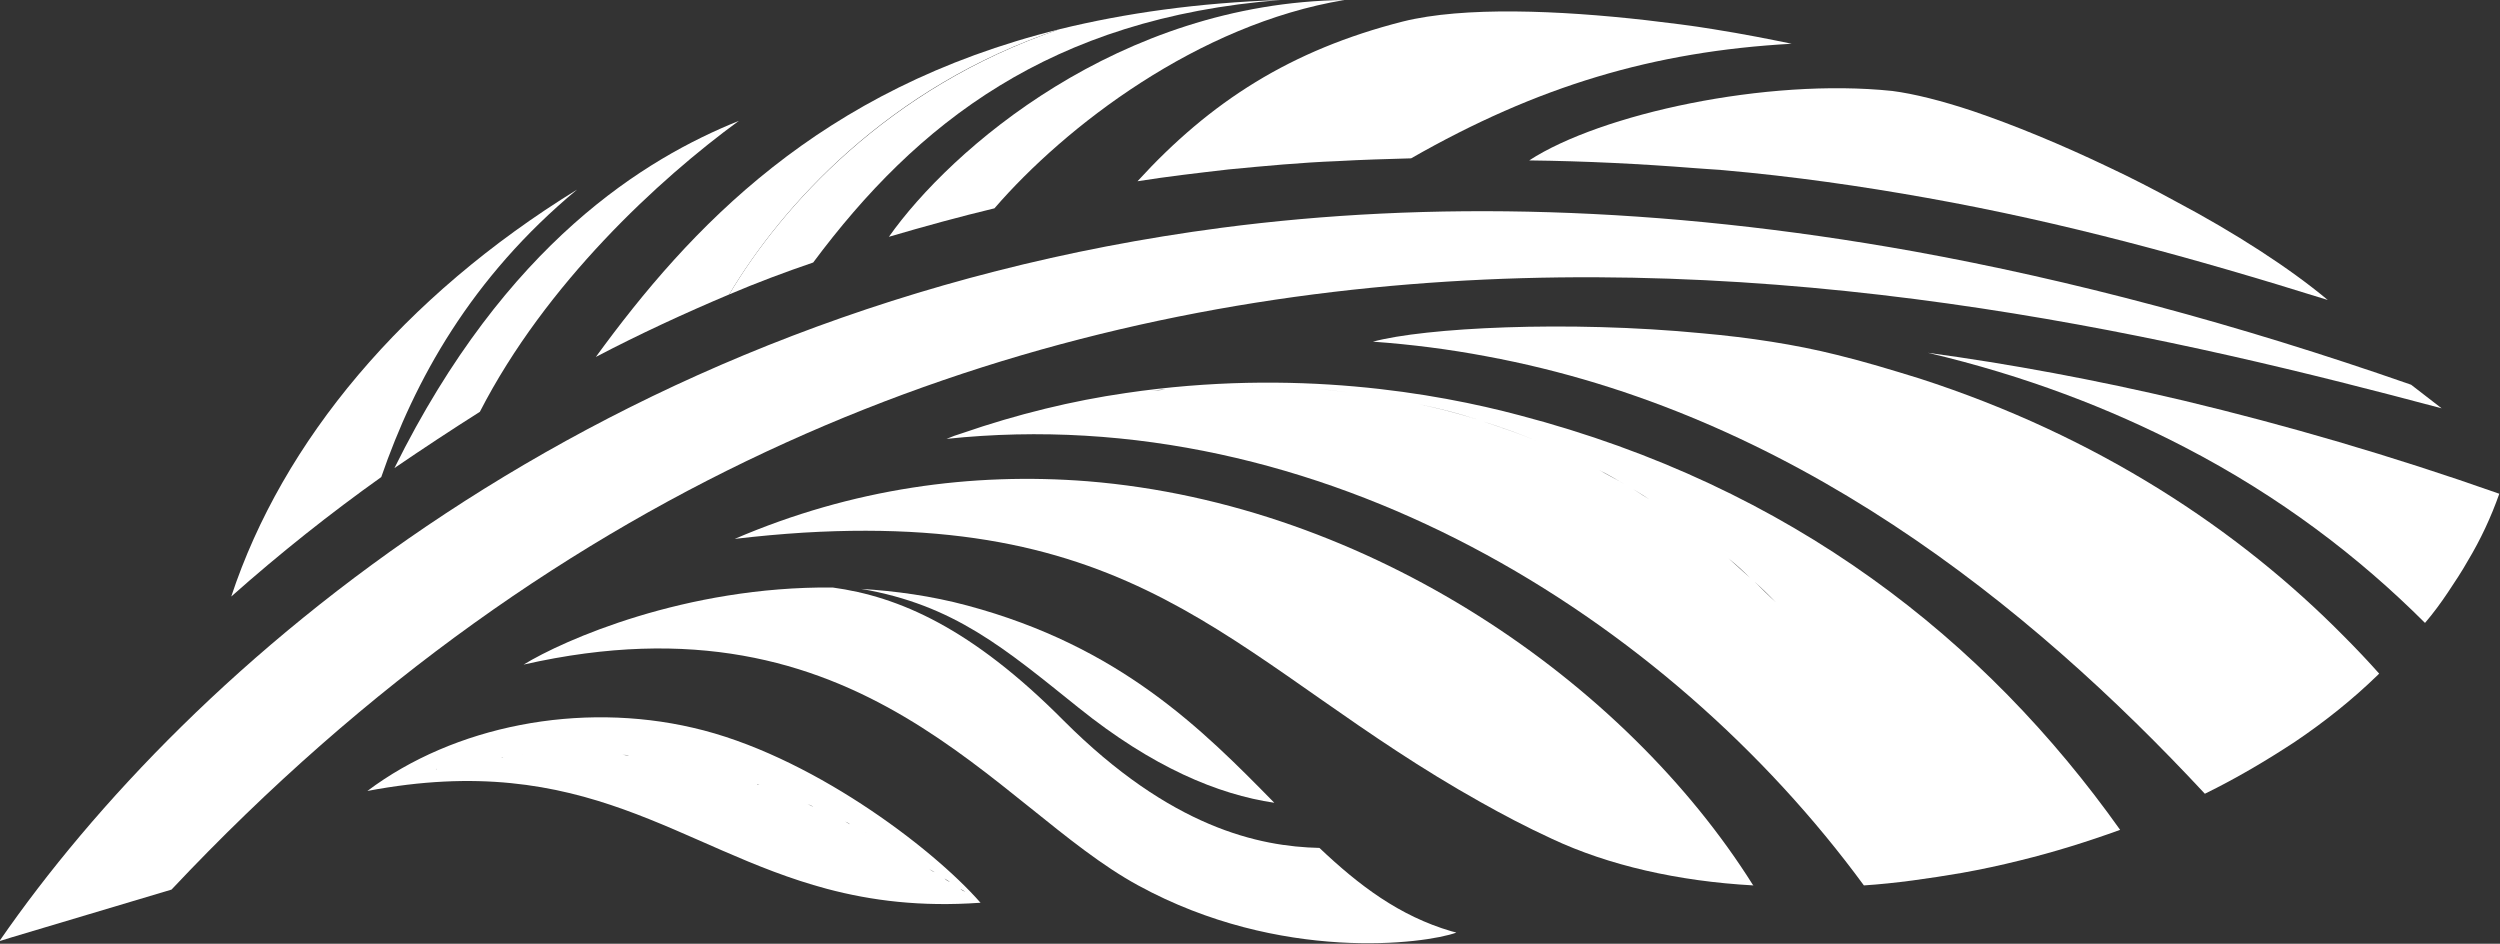
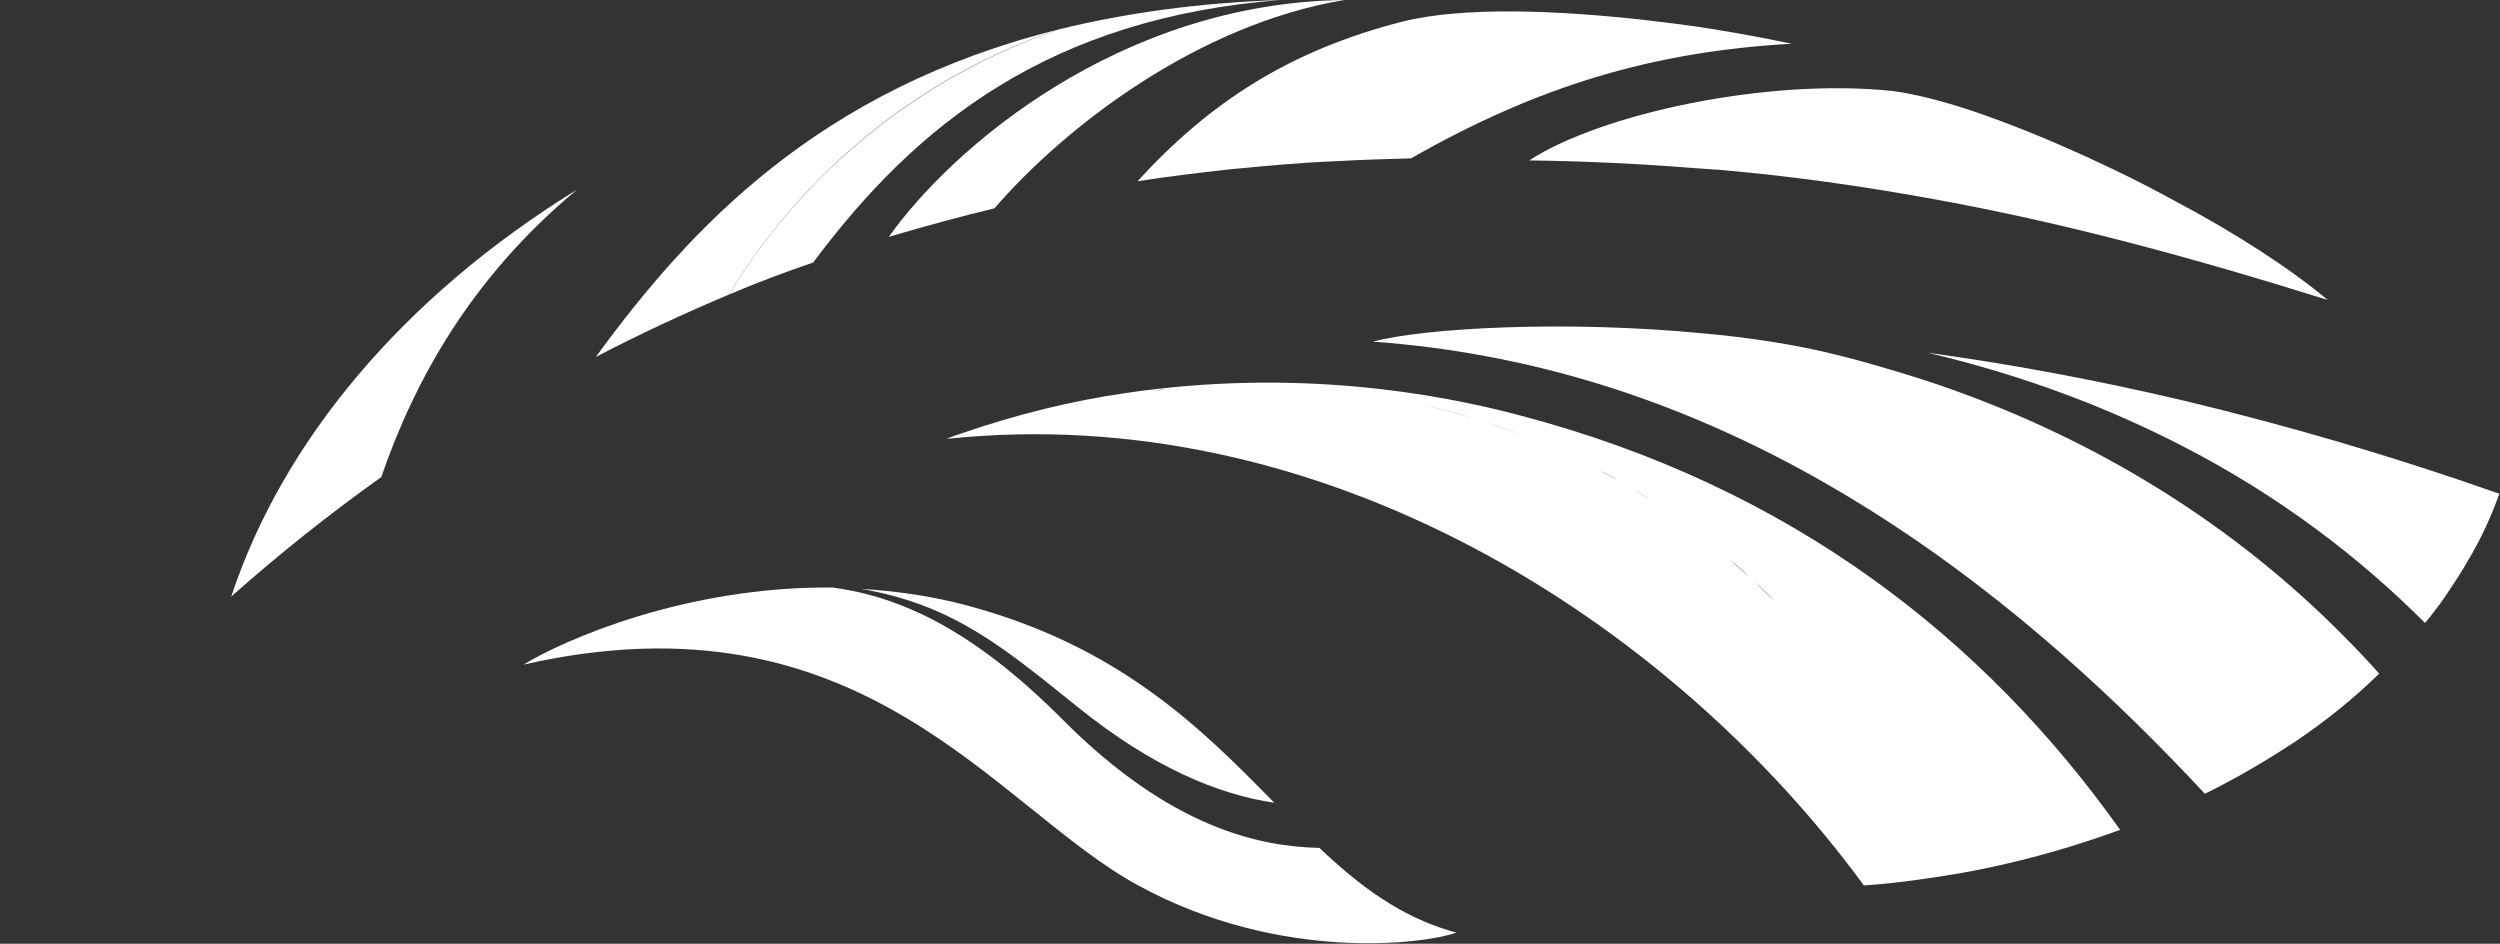
<svg xmlns="http://www.w3.org/2000/svg" id="uuid-8705d892-2a86-4767-947f-7acbb066a72a" x="0px" y="0px" viewBox="0 0 360 135.9" style="enable-background:new 0 0 360 135.9;" xml:space="preserve">
  <rect x="0" y="0" width="360" height="135.9" fill="#333333" stroke="none" />
  <style type="text/css">	.st0{fill:#FFFFFF;}</style>
  <path class="st0" d="M152.6,4.2c-34.7,8.6-53.3,28.7-66.8,47.2c6.3-3.3,12.8-6.3,19.2-9C112.5,29.8,127.8,12.5,152.6,4.2z" />
  <path class="st0" d="M83.1,27.3c-25,15.4-42.4,36.2-49.8,58.6c7.1-6.3,14.3-12,21.6-17.2C59.7,54.8,67.8,40,83.1,27.3z" />
  <path class="st0" d="M183.5,115.6c-10.4-10.6-22.2-22.5-44.2-28.4c-5.2-1.4-10.4-2.1-15.3-2.4c13.4,2.3,20.7,8.6,31.3,17.1 C166,110.5,175.4,114.4,183.5,115.6L183.5,115.6z" />
-   <path class="st0" d="M106.4,17.4c-13.4,5.4-33.5,17.5-49.6,50c4.1-2.8,8.2-5.5,12.3-8.1C78.6,40.8,94.9,25.8,106.4,17.4L106.4,17.4z " />
  <path class="st0" d="M218.8,59.8c-12-3.2-32.4-6.8-56.7-3.2c-7.6,1.1-15.5,3-23.6,5.8c-0.7,0.2-1.5,0.5-2.2,0.8 c53.8-5.7,103.8,25.7,132.1,64.3c4.6-0.3,9.4-1,14.1-1.8c2.8-0.5,5.6-1.1,8.4-1.8c4.9-1.2,9.7-2.7,14.4-4.4c0,0,0,0,0,0 C285.9,92.2,258.1,70.1,218.8,59.8L218.8,59.8z M252.7,83.8c1,0.9,2,1.9,3,2.9C254.7,85.8,253.7,84.8,252.7,83.8z M248.9,80.4 c1.1,0.9,2.1,1.8,3.1,2.8C250.9,82.2,249.9,81.3,248.9,80.4z M221.3,63.5c-2.6-1.1-5.3-2-8-2.9C216.1,61.5,218.7,62.4,221.3,63.5z  M248.8,80.3c-1-0.9-2.1-1.7-3.2-2.6C246.7,78.6,247.8,79.4,248.8,80.3z M244.9,77.1c-1.1-0.8-2.2-1.7-3.3-2.5 C242.7,75.5,243.8,76.3,244.9,77.1z M241.6,74.6c-1.1-0.8-2.2-1.5-3.4-2.3C239.4,73.1,240.5,73.9,241.6,74.6z M237.5,71.9 c-1.2-0.7-2.3-1.5-3.5-2.2C235.1,70.4,236.3,71.1,237.5,71.9z M233.9,69.7c-1.2-0.7-2.4-1.3-3.6-2C231.5,68.3,232.7,69,233.9,69.7z  M229.6,67.3c-1.2-0.6-2.5-1.3-3.7-1.8C227.1,66,228.4,66.7,229.6,67.3z M225.9,65.4c-1.2-0.6-2.5-1.1-3.8-1.7 C223.3,64.3,224.6,64.8,225.9,65.4z M189.5,56c1.6,0.1,3.1,0.3,4.6,0.5C192.6,56.3,191,56.1,189.5,56z M194.8,56.6 c3,0.4,5.9,0.9,8.8,1.5C200.7,57.4,197.8,57,194.8,56.6z M204.3,58.2c2.9,0.6,5.7,1.3,8.4,2.2C209.9,59.5,207.1,58.8,204.3,58.2z  M189.5,56c-4.3-0.4-8.8-0.5-13.3-0.4C180.7,55.5,185.2,55.6,189.5,56z M167.8,56.1c-0.7,0.1-1.4,0.1-2.1,0.2 C166.4,56.2,167.1,56.1,167.8,56.1z M176,55.6c-1.1,0-2.2,0.1-3.3,0.1C173.8,55.7,174.9,55.6,176,55.6z M172.1,55.8 c-0.9,0-1.9,0.1-2.8,0.2C170.2,55.9,171.1,55.8,172.1,55.8z" />
-   <path class="st0" d="M156.6,69.3c-16.6-1.3-33.8,1-50.8,8.3c3.4-0.4,6.7-0.7,9.9-0.9c50.3-3,62.8,19.4,97.5,38.8 c3.2,1.8,6.6,3.6,10.3,5.3c8.1,3.8,18.1,6.1,29,6.7c0,0-0.1-0.1-0.1-0.1C234.1,98.3,197.3,72.6,156.6,69.3L156.6,69.3z" />
  <path class="st0" d="M314.5,57.7c-12.7-3-25.1-5.3-36.9-6.9c14,3.3,26.2,8,37,13.6c13.7,7.1,25.1,15.8,34.6,25.3 c1.2-1.4,2.3-2.9,3.3-4.4c1-1.5,2-3,2.9-4.6c1.8-3,3.3-6.2,4.5-9.6C344.3,65.6,329.1,61.2,314.5,57.7L314.5,57.7z" />
  <path class="st0" d="M128,34.1c5.1-1.5,10.2-2.9,15.2-4.1c10.2-11.8,29.3-26.5,50.4-30C161.1,0.4,136.9,21.5,128,34.1z" />
  <path class="st0" d="M163.8,26.1c4.4-0.7,8.8-1.2,13.1-1.7c5.2-0.5,10.5-1,15.7-1.2c3.5-0.2,7.1-0.3,10.6-0.4 C221.4,12.4,238.1,7.4,258,6.3c-2.9-0.6-6.9-1.4-11.3-2.1c-3-0.5-6.3-0.9-9.7-1.3c-12.4-1.4-26.2-2-35,0.2 C185.9,7.2,174.3,14.6,163.8,26.1z" />
-   <path class="st0" d="M99.8,104.8c-16.3-3.8-34.4-0.3-46.9,9.1c0,0,0,0,0,0c31.6-6,44.8,8.4,66.2,14.1c6.4,1.7,13.5,2.6,22,2 c0,0,0,0,0.1,0C134.1,121.9,116.4,108.6,99.8,104.8L99.8,104.8z M87.8,108.5c-0.3,0-0.6-0.1-0.9-0.1 C87.2,108.5,87.5,108.5,87.8,108.5z M98.9,110.1c-0.2-0.1-0.5-0.1-0.7-0.2C98.5,110,98.7,110.1,98.9,110.1z M95.8,109.5 c-0.3-0.1-0.6-0.1-0.8-0.1C95.2,109.4,95.5,109.4,95.8,109.5z M93.2,109.1c-0.3-0.1-0.7-0.1-1-0.1C92.5,109,92.9,109,93.2,109.1z  M90.6,108.8c-0.3,0-0.7-0.1-1-0.1C89.9,108.7,90.2,108.7,90.6,108.8z M84.3,108.4c-0.2,0-0.4,0-0.7,0 C83.9,108.4,84.1,108.4,84.3,108.4z M81.6,108.3c-0.3,0-0.7,0-1,0C80.9,108.4,81.3,108.3,81.6,108.3z M78.9,108.4 c-0.4,0-0.7,0-1.1,0.1C78.1,108.5,78.5,108.4,78.9,108.4z M76,108.6c-0.3,0-0.7,0.1-1,0.1C75.3,108.7,75.7,108.6,76,108.6z  M72.7,109c-0.2,0-0.3,0-0.5,0.1C72.3,109,72.5,109,72.7,109z M65.6,110.2c0.3-0.1,0.6-0.1,0.9-0.2C66.2,110,65.9,110.1,65.6,110.2z  M55.9,112.8c0.3-0.1,0.6-0.2,0.9-0.3C56.5,112.6,56.2,112.7,55.9,112.8z M59,111.9c0.3-0.1,0.6-0.2,0.9-0.3 C59.5,111.7,59.2,111.8,59,111.9z M62.7,110.8c0.1,0,0.1,0,0.2-0.1C62.9,110.8,62.8,110.8,62.7,110.8z M69.4,109.4 c-0.3,0.1-0.6,0.1-0.9,0.2C68.8,109.5,69.1,109.5,69.4,109.4z M100.8,110.5c0.3,0.1,0.6,0.2,0.9,0.2 C101.4,110.7,101.1,110.6,100.8,110.5z M103.3,111.2c0.3,0.1,0.7,0.2,1,0.3C103.9,111.3,103.6,111.3,103.3,111.2z M105.8,111.9 c0.3,0.1,0.6,0.2,0.9,0.3C106.4,112.1,106.1,112,105.8,111.9z M109,112.9c0.1,0,0.2,0.1,0.4,0.1C109.2,113,109.1,113,109,112.9z  M111.4,113.8c0.3,0.1,0.6,0.2,0.8,0.3C112,114,111.7,113.9,111.4,113.8z M113.8,114.8c0.3,0.1,0.6,0.2,0.9,0.4 C114.4,115,114.1,114.9,113.8,114.8z M118.9,117c0.2,0.1,0.3,0.2,0.5,0.2C119.2,117.1,119.1,117.1,118.9,117z M116.3,115.8 c0.3,0.1,0.6,0.2,0.8,0.4C116.8,116,116.5,115.9,116.3,115.8z M121.7,118.3c0.2,0.1,0.5,0.2,0.7,0.4 C122.2,118.6,121.9,118.4,121.7,118.3z M124,119.5c0.3,0.2,0.6,0.3,0.8,0.4C124.5,119.8,124.3,119.6,124,119.5z M126.3,120.7 c0.3,0.2,0.5,0.3,0.8,0.4C126.8,121,126.6,120.9,126.3,120.7z M128.7,122.1c0.2,0.1,0.4,0.2,0.6,0.4 C129.1,122.3,128.9,122.2,128.7,122.1z M131.5,123.8c0.2,0.1,0.3,0.2,0.5,0.3C131.9,124,131.7,123.9,131.5,123.8z M133.8,125.1 c0.2,0.2,0.5,0.3,0.8,0.5C134.3,125.5,134,125.3,133.8,125.1z M138.3,128c0.2,0.1,0.5,0.3,0.7,0.4 C138.7,128.3,138.5,128.2,138.3,128z M136,126.5c0.3,0.2,0.5,0.3,0.8,0.5C136.5,126.9,136.2,126.7,136,126.5z" />
  <path class="st0" d="M190,122.1c-8.7-0.2-21.4-2.9-36.8-18.3c-13.3-13.4-23.8-17.9-33.3-19.2c-21.2-0.2-38.8,7.6-44.5,11.1 c48.9-11.1,67.9,20.6,88.5,31.8c20.5,11.2,41.4,8.4,45.8,6.8c-0.2-0.1-0.4-0.1-0.7-0.2C201.5,131.9,195.7,127.5,190,122.1L190,122.1 z" />
-   <path class="st0" d="M347.2,55.4c-25.2-8.8-49-15.1-71.6-19.2c-36.7-6.6-69.9-7.3-99.7-3.4C85.5,44.7,27,96.4,0,135.4c0,0,0,0,0,0.1 l1.6-0.5l23.1-6.9C137.9,7.8,277.7,39.1,351.6,58.8c0,0,0,0,0,0L347.2,55.4L347.2,55.4z" />
  <path class="st0" d="M184.4,0c-11.9,0.4-22.4,1.9-31.8,4.2c-24.8,8.4-40.1,25.6-47.6,38.2c4-1.7,8-3.2,12.1-4.6 C132,17.8,151.2,2.6,184.4,0z" />
  <path class="st0" d="M243.9,24.2c1.4,0.1,2.9,0.2,4.2,0.3c10.2,0.9,19.9,2.3,29.4,4c19.6,3.5,38.2,8.6,57.7,14.7 c-5.5-4.6-13.4-9.7-21.9-14.2c-3.1-1.7-6.4-3.4-9.6-4.9c-6.9-3.3-13.7-6.1-19.6-8.1c-4.5-1.5-8.5-2.5-11.6-2.9 c-18.1-1.9-42,3.3-52.3,10C228.4,23.2,236.3,23.6,243.9,24.2L243.9,24.2z" />
  <path class="st0" d="M276.4,54.5c-3.9-1.2-7.8-2.4-11.9-3.4c-6-1.5-12.6-2.5-19.3-3.1c-19.6-1.9-40.1-0.8-47.5,1.2 c5.6,0.4,11,1.1,16.3,2.1c43.8,8.1,78.1,35.7,103.5,63c4.5-2.2,8.9-4.8,13-7.5c4.3-2.9,8.3-6.1,11.9-9.6c0.1-0.1,0.1-0.1,0.2-0.2 c-1.6-1.8-3.4-3.7-5.1-5.4C322.4,76.3,302.1,62.8,276.4,54.5L276.4,54.5z" />
</svg>